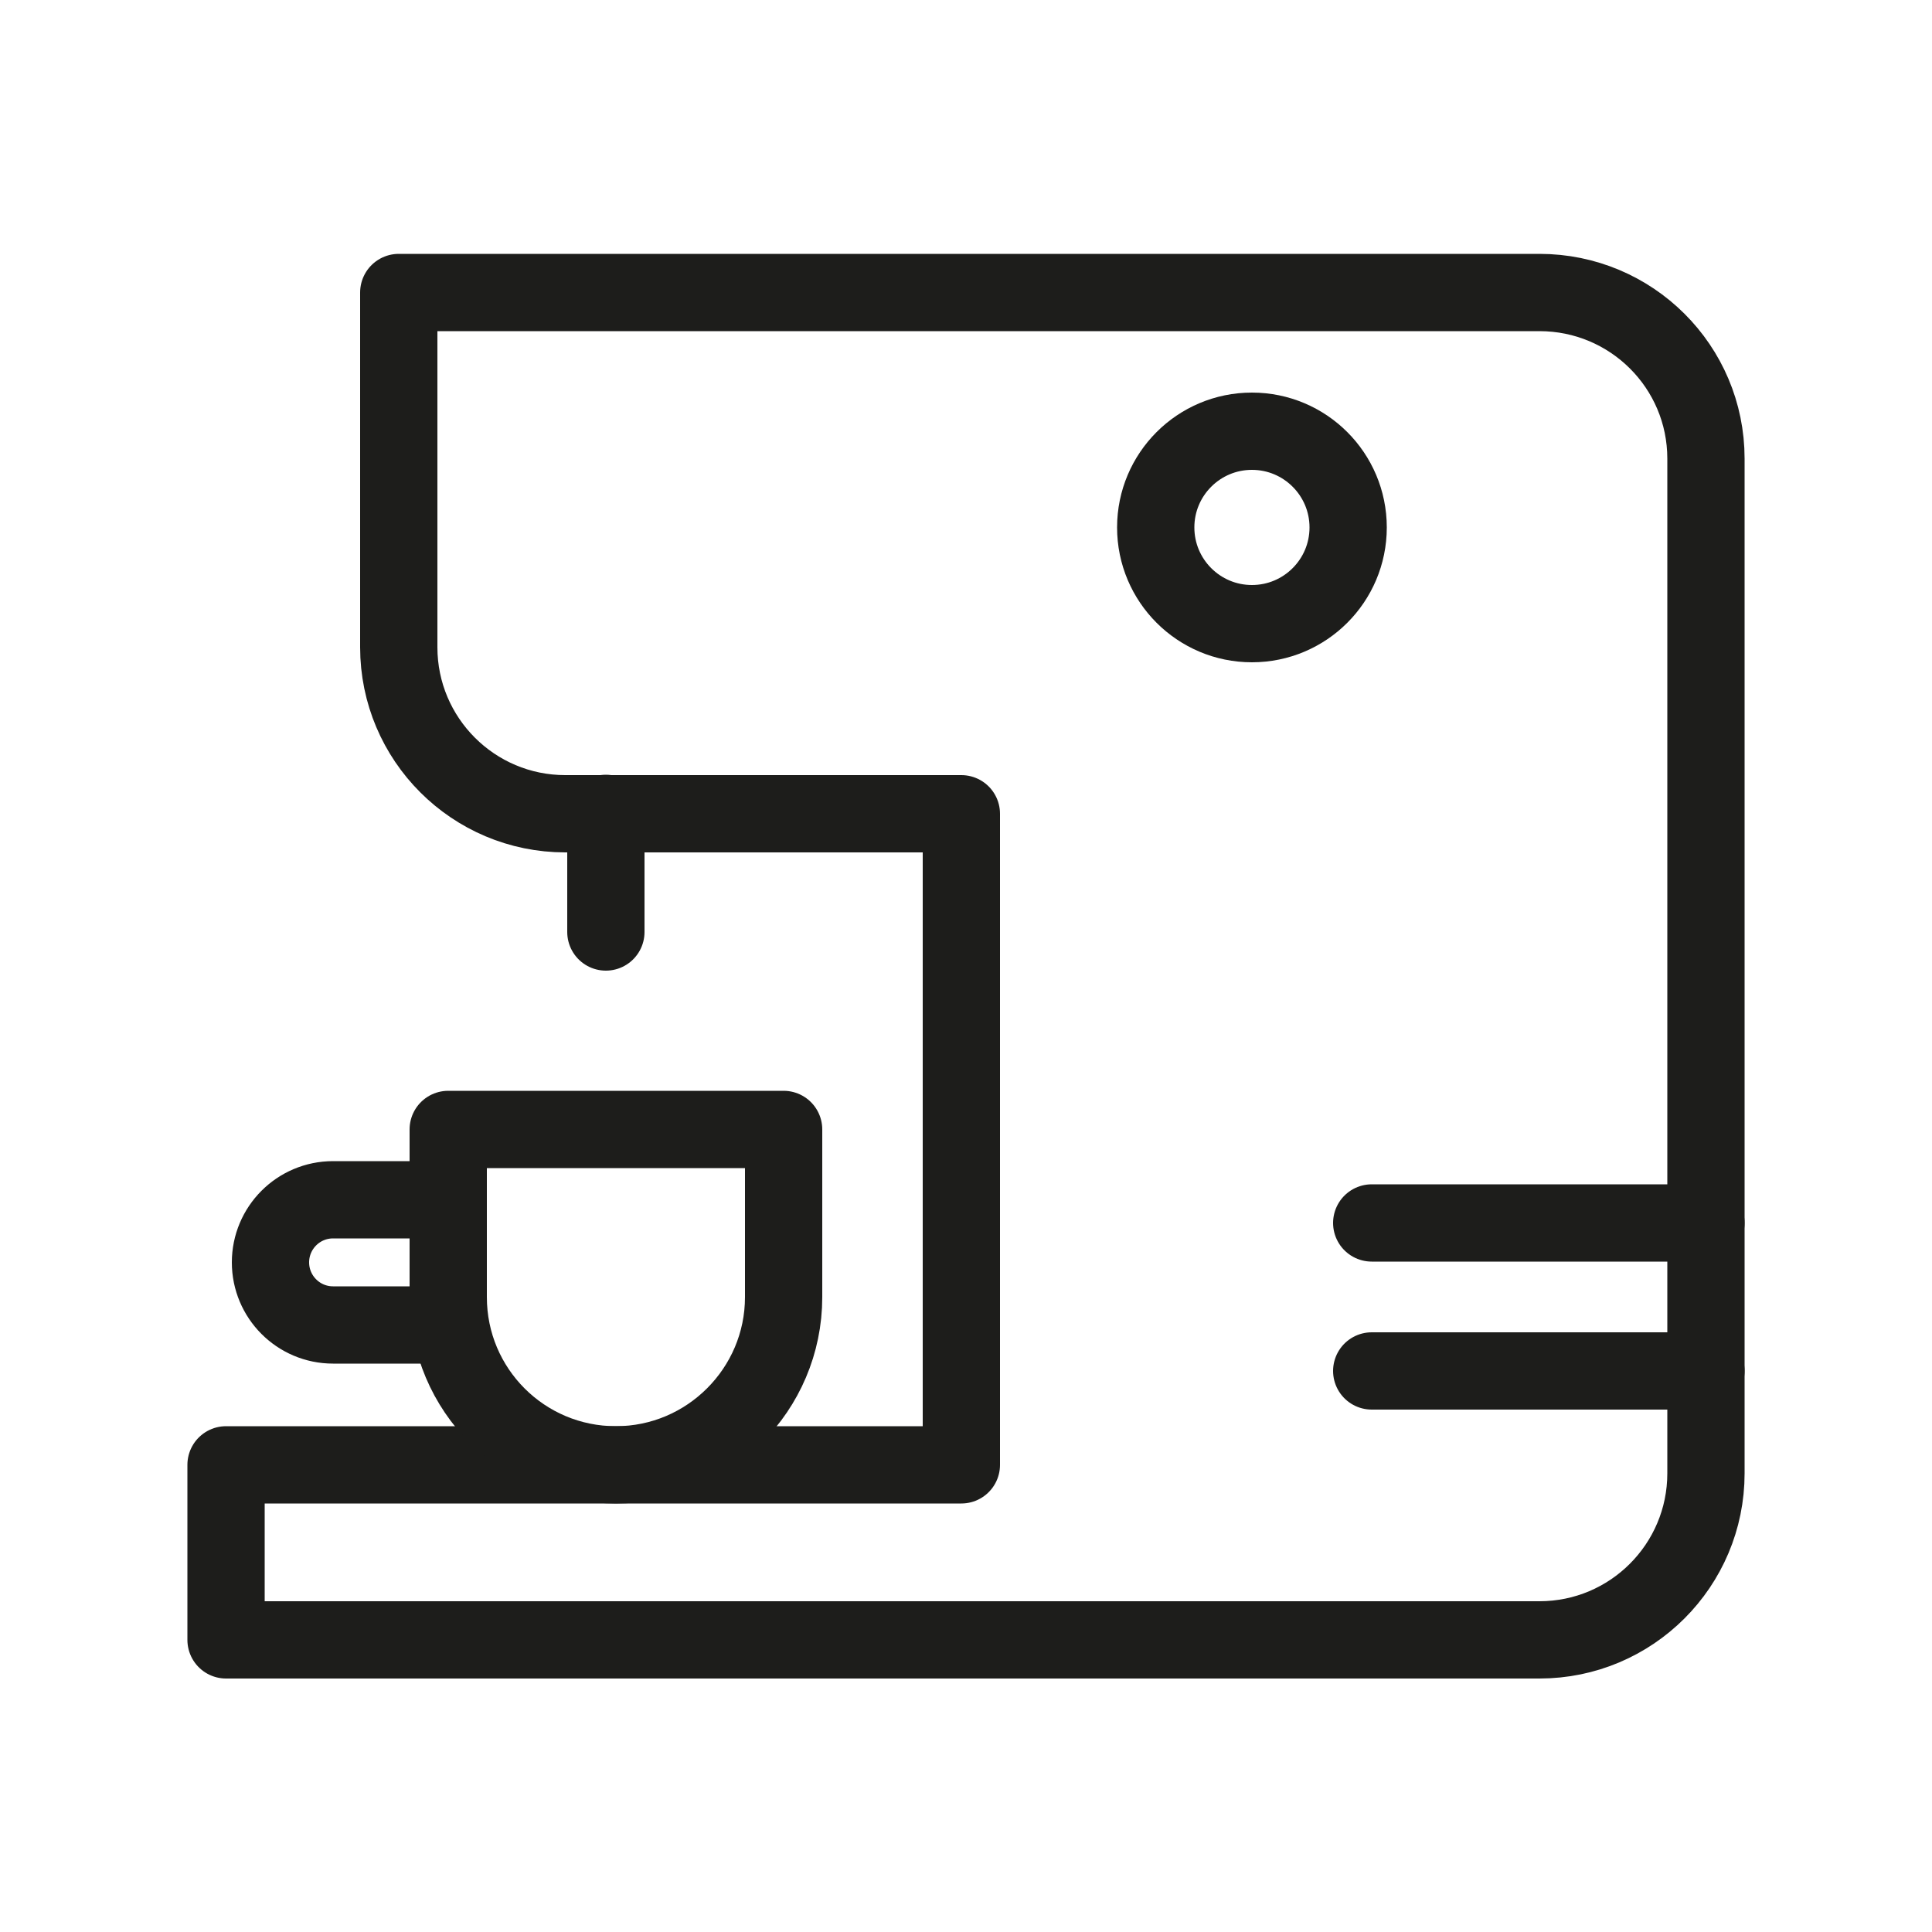
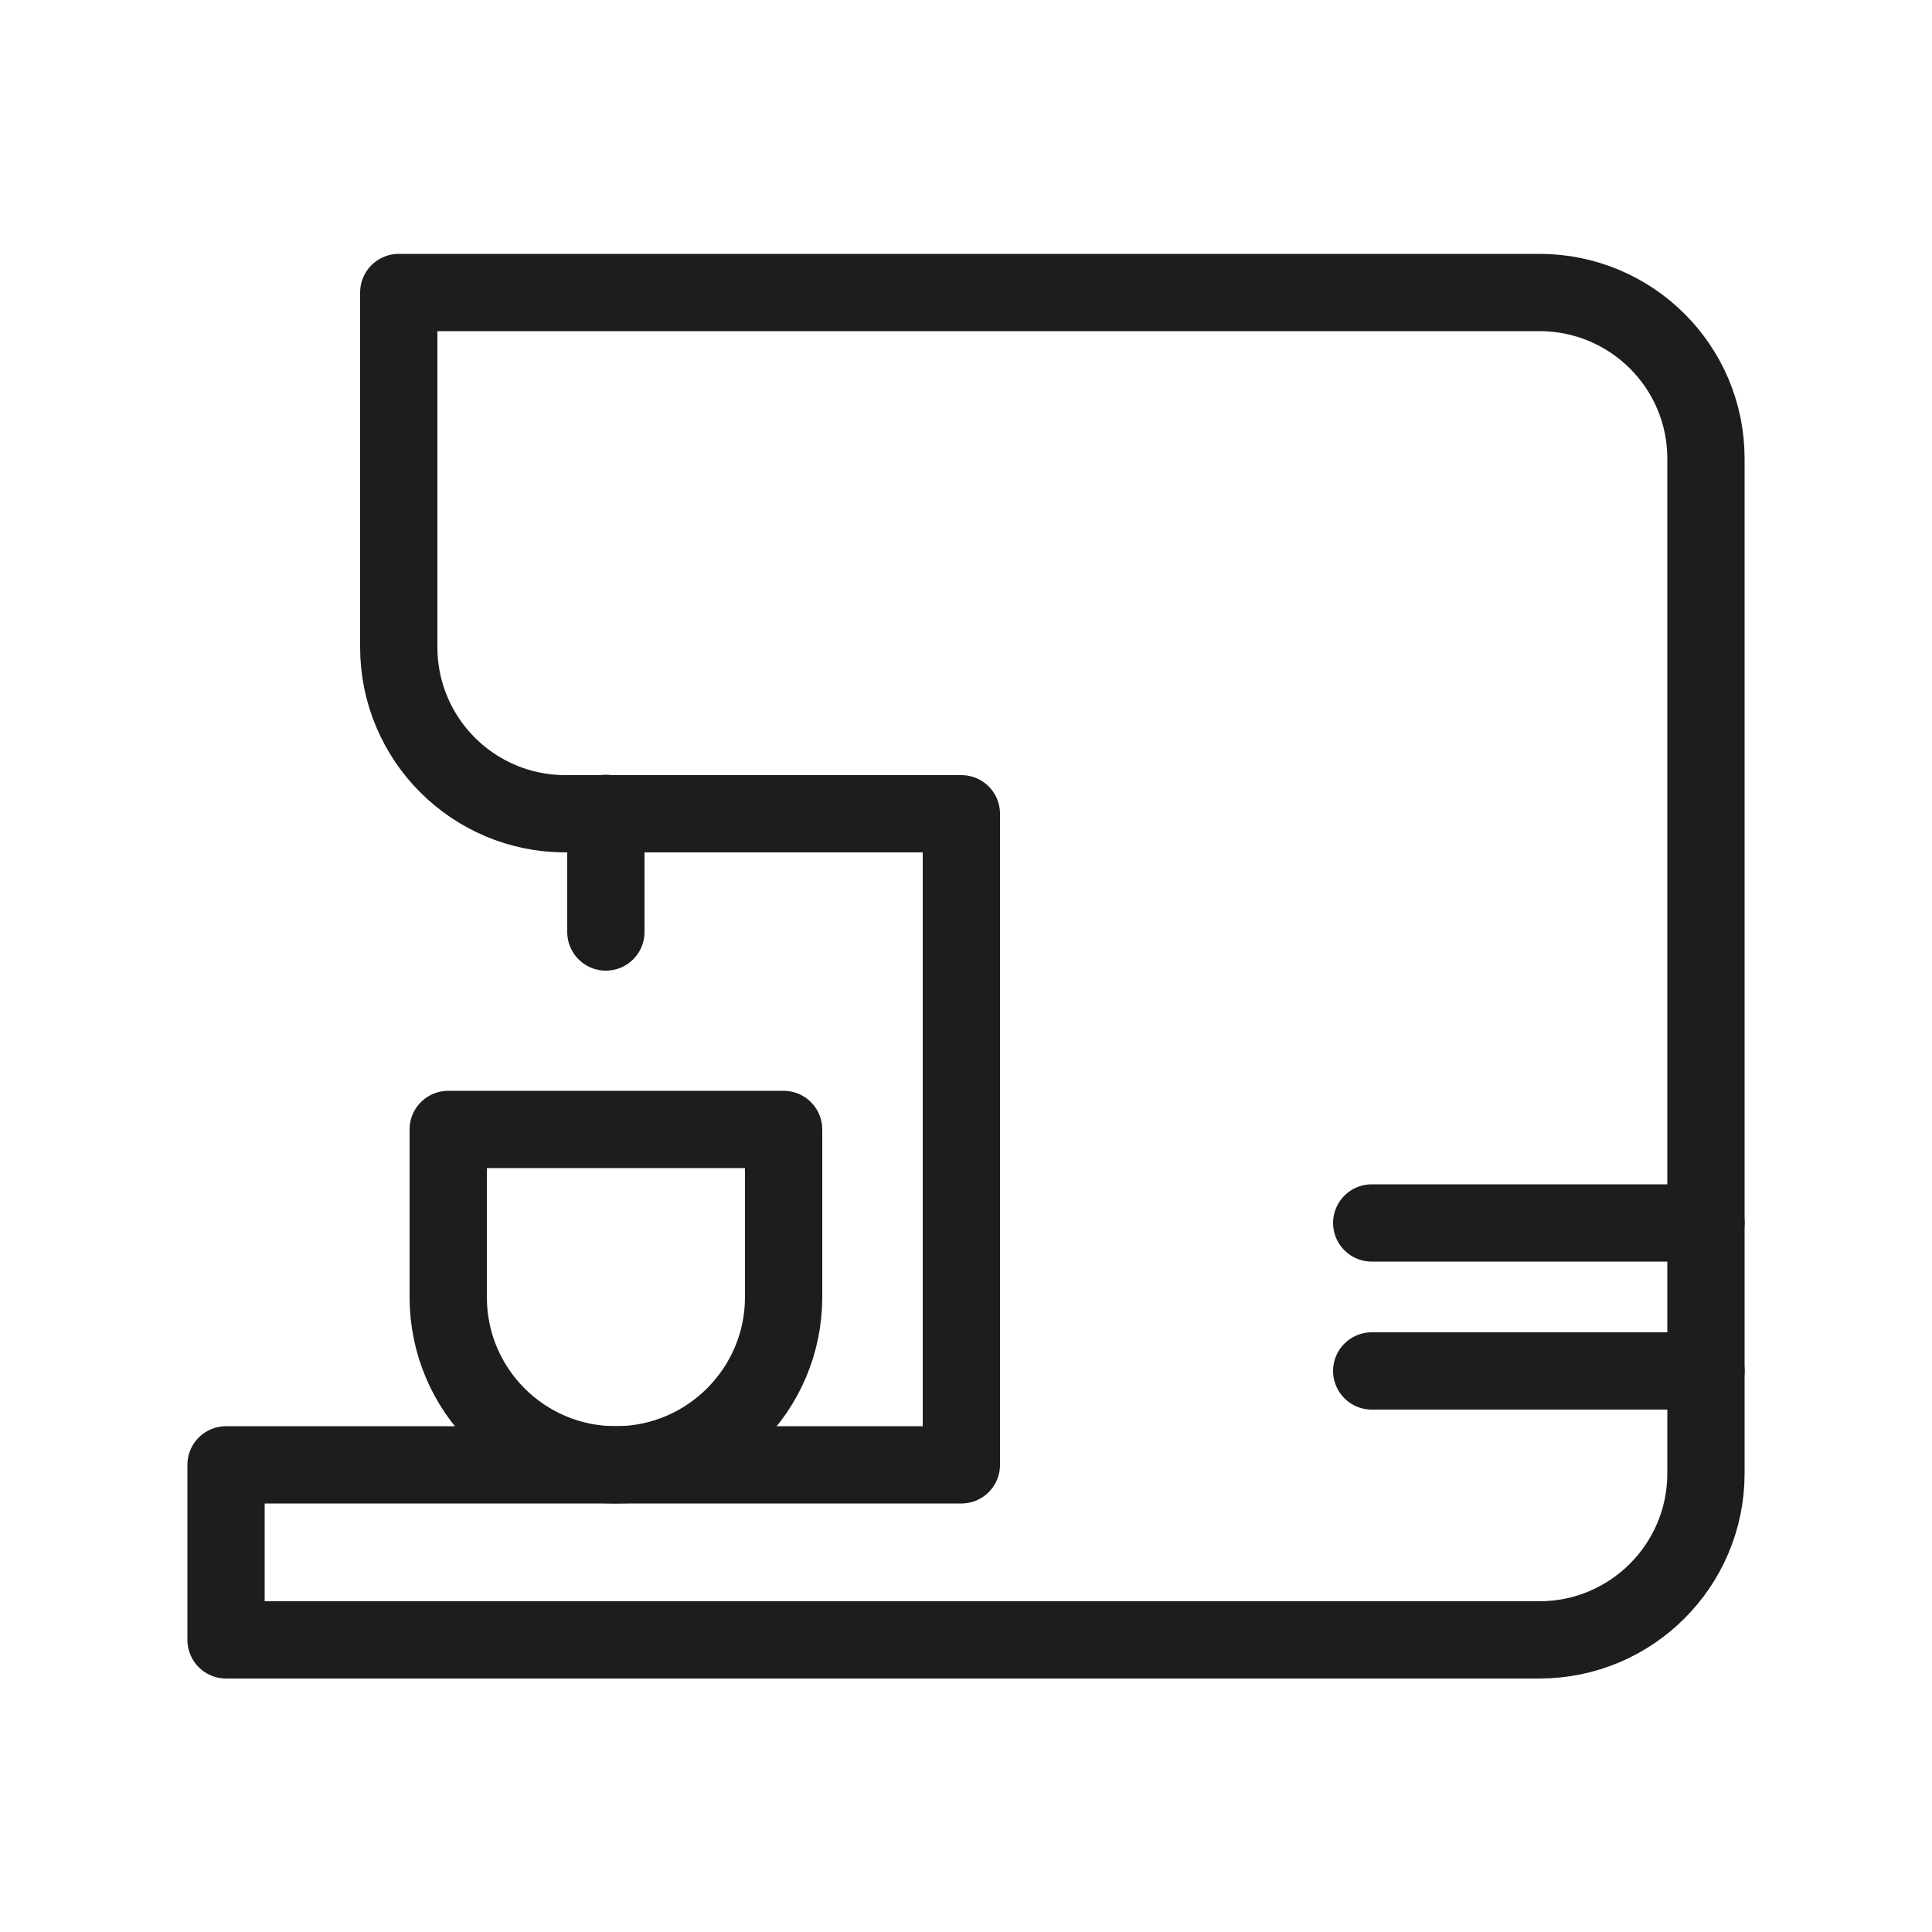
<svg xmlns="http://www.w3.org/2000/svg" version="1.1" id="Layer_1" x="0px" y="0px" viewBox="0 0 50 50" style="enable-background:new 0 0 50 50;" xml:space="preserve">
  <style type="text/css">
	.st0{fill:none;stroke:#1D1D1B;stroke-width:2;stroke-linecap:round;stroke-linejoin:round;stroke-miterlimit:10;}
	.st1{fill:none;stroke:#1D1D1B;stroke-width:2;stroke-miterlimit:10;}
	.st2{fill:#1D1D1B;}
</style>
  <g>
    <path class="st0" d="M39.84,7.57H10.32v9.18c0,2.38,1.93,4.31,4.31,4.31h10.25v16.85H5.85v4.53h19.02h14.3h0.67   c2.38,0,4.31-1.93,4.31-4.31V17.84v-5.21v-0.76C44.15,9.49,42.22,7.57,39.84,7.57z" />
-     <circle class="st0" cx="32.4" cy="13.65" r="2.49" />
    <line class="st0" x1="15.68" y1="21.05" x2="15.68" y2="24.12" />
    <path class="st0" d="M15.94,37.91L15.94,37.91c-2.4,0-4.34-1.94-4.34-4.34v-4.34h8.68v4.34C20.28,35.96,18.33,37.91,15.94,37.91z" />
-     <path class="st0" d="M11.6,34.29H8.62C7.72,34.29,7,33.56,7,32.67l0,0c0-0.89,0.72-1.62,1.62-1.62h2.98V34.29z" />
    <line class="st0" x1="35.5" y1="31.65" x2="44.15" y2="31.65" />
    <line class="st0" x1="35.5" y1="35.48" x2="44.15" y2="35.48" />
  </g>
</svg>